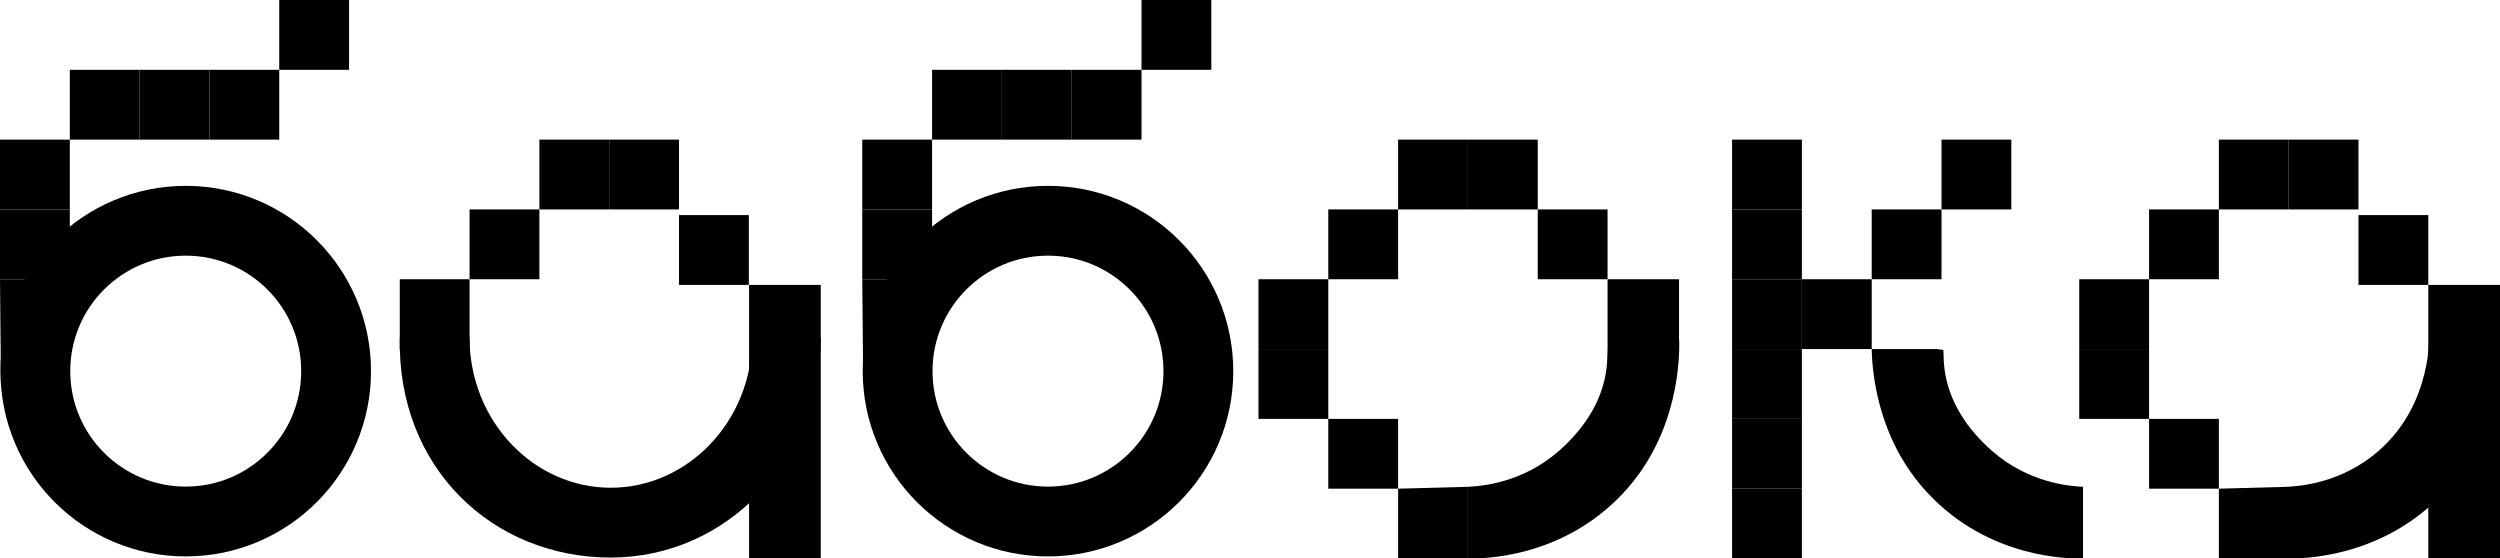
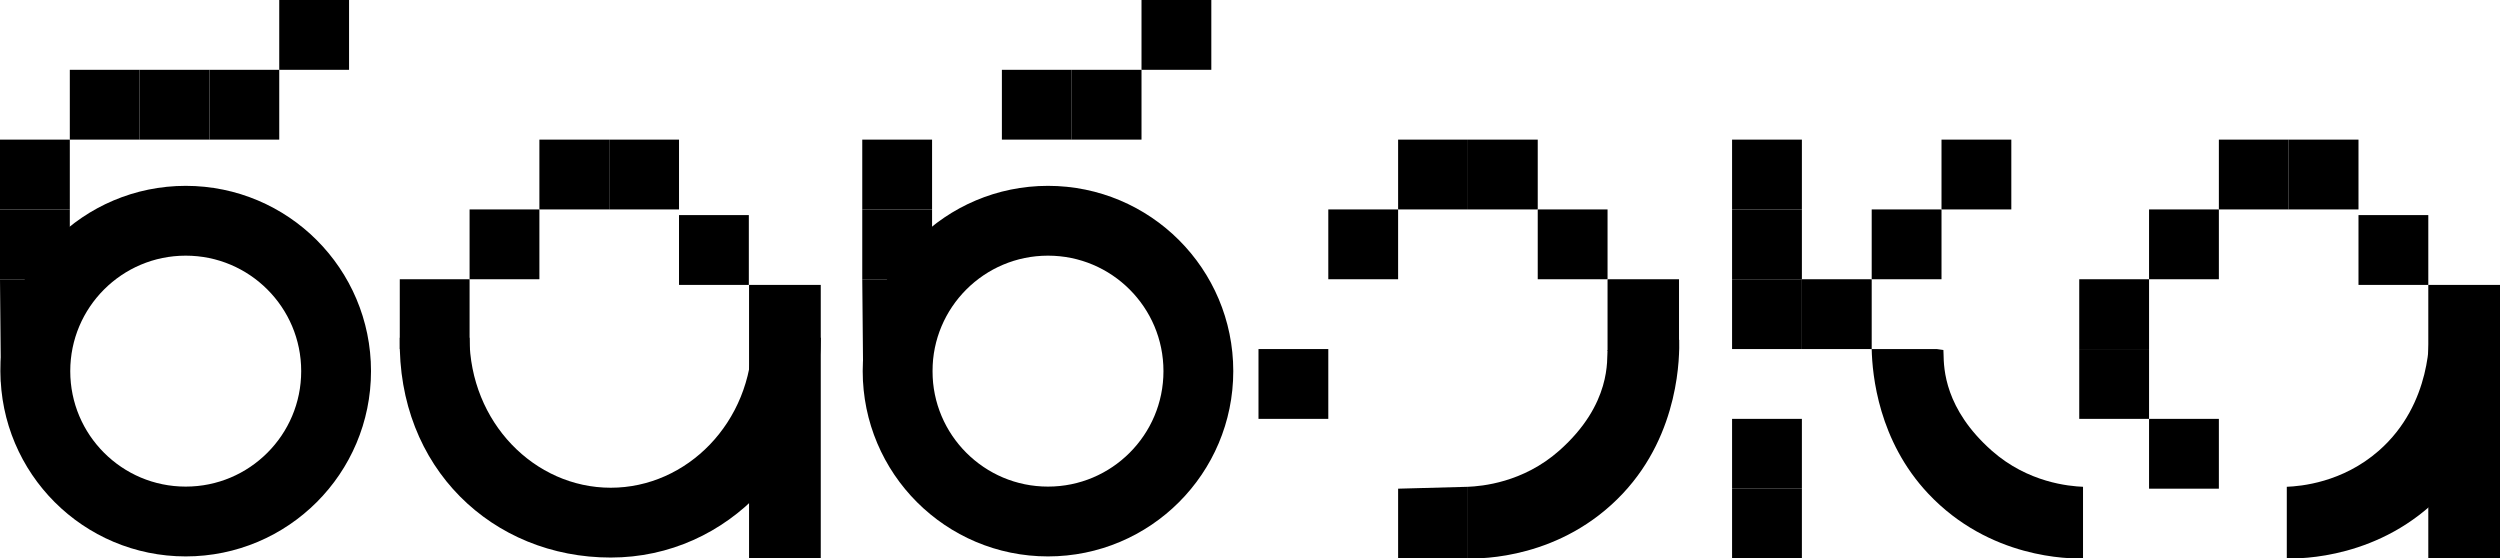
<svg xmlns="http://www.w3.org/2000/svg" width="1325" height="296" viewBox="0 0 1325 296" fill="none">
  <path d="M955 259H918V296H955V259Z" fill="black" />
  <path d="M955 222H918V259H955V222Z" fill="black" />
-   <path d="M955 185H918V222H955V185Z" fill="black" />
  <path d="M955 148H918V185H955V148Z" fill="black" />
  <path d="M955 111H918V148H955V111Z" fill="black" />
  <path d="M955 74H918V111H955V74Z" fill="black" />
  <path d="M992 148H955V185H992V148Z" fill="black" />
  <path d="M1029 111H992V148H1029V111Z" fill="black" />
  <path d="M1066 74H1029V111H1066V74Z" fill="black" />
  <path d="M778 74H741V111H778V74Z" fill="black" />
  <path d="M741 111H704V148H741V111Z" fill="black" />
-   <path d="M741 222H704V259H741V222Z" fill="black" />
  <path d="M778 258L741 258.998V295.998H778V258Z" fill="black" />
  <path d="M704 185H667V222H704V185Z" fill="black" />
-   <path d="M704 148H667V185H704V148Z" fill="black" />
  <path d="M98.434 276.4C142.451 276.4 178.134 240.717 178.134 196.7C178.134 152.683 142.451 117 98.434 117C54.417 117 18.734 152.683 18.734 196.7C18.734 240.717 54.417 276.4 98.434 276.4Z" stroke="black" stroke-width="37" stroke-miterlimit="10" />
  <path d="M555.434 276.4C599.451 276.4 635.134 240.717 635.134 196.7C635.134 152.683 599.451 117 555.434 117C511.417 117 475.734 152.683 475.734 196.7C475.734 240.717 511.417 276.4 555.434 276.4Z" stroke="black" stroke-width="37" stroke-miterlimit="10" />
  <path d="M74 37H37V74H74V37Z" fill="black" />
-   <path d="M531 37H494V74H531V37Z" fill="black" />
  <path d="M111 37H74V74H111V37Z" fill="black" />
  <path d="M568 37H531V74H568V37Z" fill="black" />
  <path d="M148 37H111V74H148V37Z" fill="black" />
  <path d="M605 37H568V74H605V37Z" fill="black" />
  <path d="M185 0H148V37H185V0Z" fill="black" />
  <path d="M642 0H605V37H642V0Z" fill="black" />
  <path d="M37 148H0L0.5 202.5L37 205V148Z" fill="black" />
  <path d="M494 148H457L457.5 202.5L494 205V148Z" fill="black" />
  <path d="M37 111H0V148H37V111Z" fill="black" />
  <path d="M494 111H457V148H494V111Z" fill="black" />
  <path d="M37 74H0V111H37V74Z" fill="black" />
  <path d="M494 74H457V111H494V74Z" fill="black" />
  <path d="M889.88 148H852V185.88H889.88V148Z" fill="black" />
  <path d="M815 74H778V111H815V74Z" fill="black" />
  <path d="M852 111H815V148H852V111Z" fill="black" />
  <path d="M1213 74H1176V111H1213V74Z" fill="black" />
  <path d="M1176 111H1139V148H1176V111Z" fill="black" />
  <path d="M1250 74H1213V111H1250V74Z" fill="black" />
  <path d="M1287 114H1250V151H1287V114Z" fill="black" />
  <path d="M1139 148H1102V185H1139V148Z" fill="black" />
  <path d="M1139 185H1102V222H1139V185Z" fill="black" />
  <path d="M1176 222H1139V259H1176V222Z" fill="black" />
-   <path d="M1212.5 258L1176 259V296H1213L1212.5 258Z" fill="black" />
  <path d="M1212 295.98V258C1219.28 257.69 1241.38 255.864 1260.76 238.889C1289.17 213.997 1287.76 177.684 1287.5 173L1324.97 180.106C1325.15 187.743 1325.53 229.19 1294.83 261.559C1261.87 296.32 1218.92 296.13 1212 295.98Z" fill="black" />
  <path d="M778 295.979V258C785.22 257.689 807.119 255.864 826.33 238.888C854.49 213.996 851.5 190 852 185.5L889.969 180.105C890.147 187.742 890.523 229.19 860.101 261.558C827.426 296.319 784.855 296.129 778 295.979Z" fill="black" />
  <path d="M1325 151H1287V296H1325V151Z" fill="black" />
  <path d="M322.879 74H285.879V111H322.879V74Z" fill="black" />
  <path d="M285.879 111H248.879V148H285.879V111Z" fill="black" />
  <path d="M248.879 148H211.879V185H248.879V148Z" fill="black" />
  <path d="M435 151H397V296H435V151Z" fill="black" />
  <path d="M359.879 74H322.879V111H359.879V74Z" fill="black" />
  <path d="M396.879 114H359.879V151H396.879V114Z" fill="black" />
  <path fill-rule="evenodd" clip-rule="evenodd" d="M211.891 179C210.5 248 261.078 295.5 323.688 295.5C386.299 295.5 434.755 242.487 435.012 179H398.747C398.493 223.849 364.108 258.5 323.688 258.5C283.269 258.5 249.067 223.849 248.813 179H211.891Z" fill="black" />
  <path fill-rule="evenodd" clip-rule="evenodd" d="M992 185C992.297 198.865 995.621 233.6 1021.9 261.559C1054.57 296.32 1097.14 296.129 1104 295.979V258C1096.78 257.689 1074.88 255.863 1055.67 238.889C1030.6 216.727 1030.22 195.273 1030.08 187.66C1030.07 186.723 1030.05 185.994 1030 185.5L1026.48 185H992Z" fill="black" />
</svg>